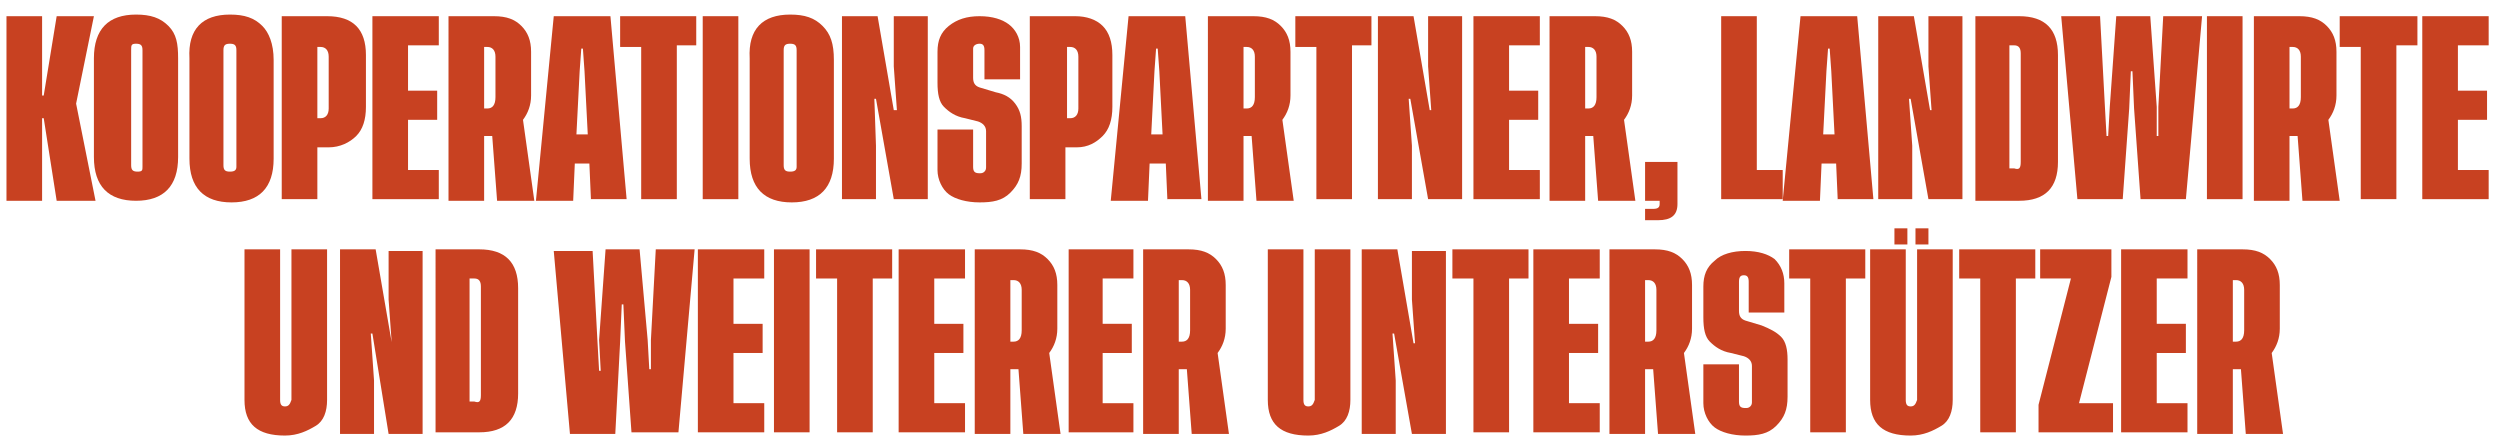
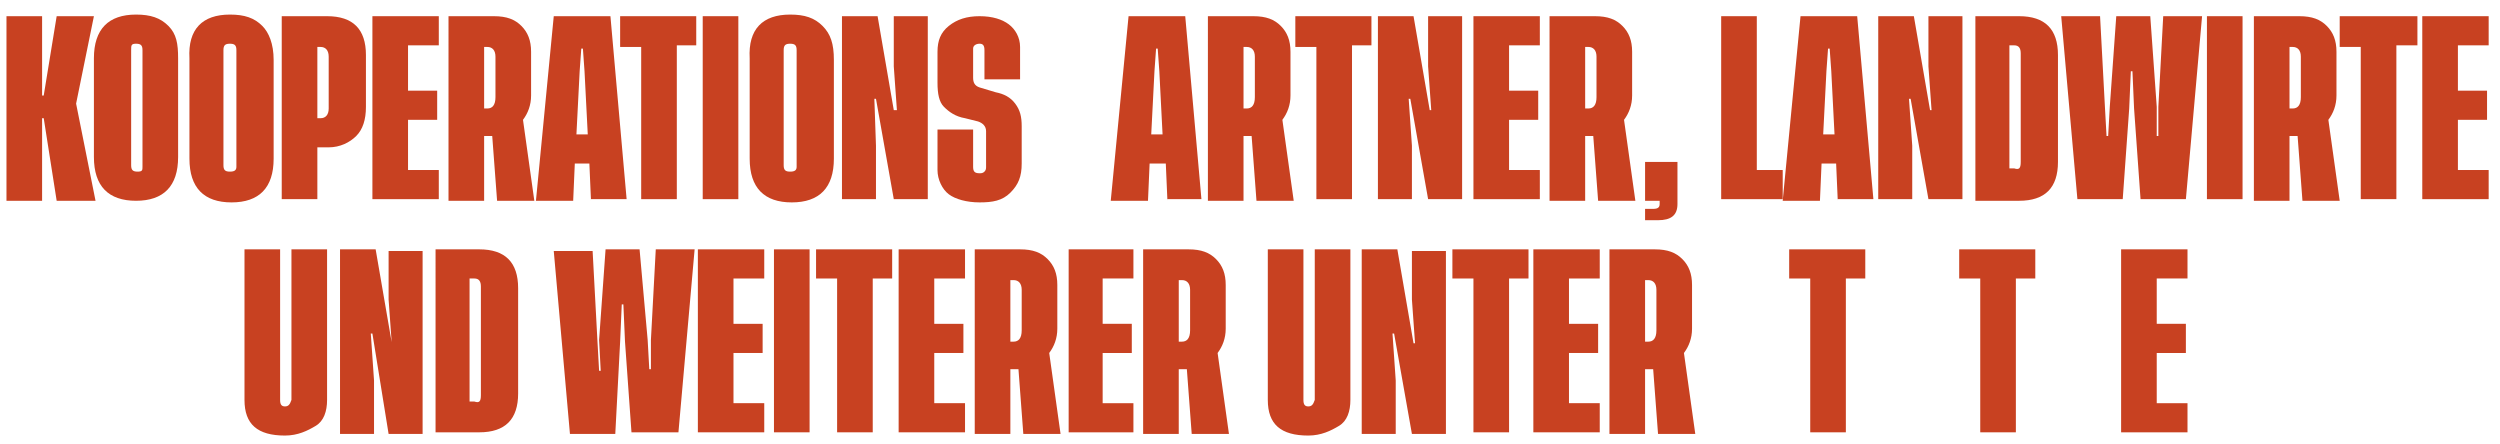
<svg xmlns="http://www.w3.org/2000/svg" version="1.1" id="Ebene_1" x="0px" y="0px" viewBox="0 0 154.4 27.4" style="enable-background:new 0 0 154.4 27.4;" xml:space="preserve">
  <style type="text/css">
	.st0{fill:#C84121;}
</style>
  <g>
    <path class="st0" d="M5.9,12.4H3.5L2.7,7.3H2.6v5.1H0.4V1h2.2v4.9h0.1L3.5,1h2.3L4.7,6.4L5.9,12.4z" />
    <path class="st0" d="M8.4,0.9c0.9,0,1.5,0.2,2,0.7S11,2.7,11,3.6v6.1c0,1.8-0.9,2.7-2.6,2.7c-1.7,0-2.6-0.9-2.6-2.7V3.6   C5.8,1.8,6.7,0.9,8.4,0.9z M8.8,10.3V3.1c0-0.3-0.1-0.4-0.4-0.4S8.1,2.8,8.1,3.1v7.1c0,0.3,0.1,0.4,0.4,0.4S8.8,10.5,8.8,10.3z" />
    <path class="st0" d="M14.2,0.9c0.9,0,1.5,0.2,2,0.7c0.4,0.4,0.7,1.1,0.7,2.1v6.1c0,1.8-0.9,2.7-2.6,2.7c-1.7,0-2.6-0.9-2.6-2.7V3.6   C11.6,1.8,12.5,0.9,14.2,0.9z M14.6,10.3V3.1c0-0.3-0.1-0.4-0.4-0.4s-0.4,0.1-0.4,0.4v7.1c0,0.3,0.1,0.4,0.4,0.4   S14.6,10.5,14.6,10.3z" />
    <path class="st0" d="M20.3,9.1h-0.7v3.2h-2.2V1h2.8C21,1,21.6,1.2,22,1.6s0.6,1,0.6,1.8v3.2c0,0.8-0.2,1.4-0.6,1.8S21,9.1,20.3,9.1   z M19.8,7.3c0.3,0,0.5-0.2,0.5-0.6V3.5c0-0.4-0.2-0.6-0.5-0.6h-0.2v4.4H19.8z" />
    <path class="st0" d="M25.2,10.5h1.9v1.8H23V1h4.1v1.8h-1.9v2.8H27v1.8h-1.8V10.5z" />
    <path class="st0" d="M33,12.4h-2.3l-0.3-4h-0.5v4h-2.2V1h2.8c0.8,0,1.3,0.2,1.7,0.6c0.4,0.4,0.6,0.9,0.6,1.6v2.7   c0,0.6-0.2,1.1-0.5,1.5L33,12.4z M29.9,6.7h0.2c0.3,0,0.5-0.2,0.5-0.7V3.5c0-0.4-0.2-0.6-0.5-0.6h-0.2V6.7z" />
    <path class="st0" d="M36.5,12.4l-0.1-2.3h-0.9l-0.1,2.3h-2.3L34.2,1h3.5l1,11.3H36.5z M35.6,8.3h0.7l-0.2-3.9L36,3h-0.1l-0.1,1.4   L35.6,8.3z" />
    <path class="st0" d="M43,1v1.8h-1.2v9.5h-2.2V2.9h-1.3V1H43z" />
    <path class="st0" d="M43.4,1h2.2v11.3h-2.2V1z" />
    <path class="st0" d="M48.8,0.9c0.9,0,1.5,0.2,2,0.7s0.7,1.1,0.7,2.1v6.1c0,1.8-0.9,2.7-2.6,2.7c-1.7,0-2.6-0.9-2.6-2.7V3.6   C46.2,1.8,47.1,0.9,48.8,0.9z M49.2,10.3V3.1c0-0.3-0.1-0.4-0.4-0.4s-0.4,0.1-0.4,0.4v7.1c0,0.3,0.1,0.4,0.4,0.4   S49.2,10.5,49.2,10.3z" />
    <path class="st0" d="M55.4,6.9l-0.2-2.8V1h2.1v11.3h-2.1l-1.1-6.2H54L54.1,9v3.3h-2.1V1h2.2l1,5.8H55.4z" />
    <path class="st0" d="M63,4.9h-2.2V3.1c0-0.3-0.1-0.4-0.3-0.4S60.1,2.8,60.1,3v1.8c0,0.3,0.1,0.5,0.4,0.6l1,0.3   C62,5.8,62.4,6,62.7,6.4s0.4,0.8,0.4,1.4v2.3c0,0.8-0.2,1.3-0.7,1.8s-1.1,0.6-1.9,0.6c-0.8,0-1.5-0.2-1.9-0.5s-0.7-0.9-0.7-1.5V8   h2.2v2.3c0,0.3,0.1,0.4,0.4,0.4c0.1,0,0.2,0,0.3-0.1s0.1-0.2,0.1-0.3V8.1c0-0.3-0.2-0.5-0.5-0.6l-0.8-0.2c-0.6-0.1-1-0.4-1.3-0.7   s-0.4-0.8-0.4-1.5V3.2c0-0.7,0.2-1.2,0.7-1.6s1.1-0.6,1.9-0.6c0.8,0,1.4,0.2,1.8,0.5S63,2.3,63,2.9V4.9z" />
-     <path class="st0" d="M66.5,9.1h-0.7v3.2h-2.2V1h2.8c0.7,0,1.3,0.2,1.7,0.6s0.6,1,0.6,1.8v3.2c0,0.8-0.2,1.4-0.6,1.8   S67.2,9.1,66.5,9.1z M66.1,7.3c0.3,0,0.5-0.2,0.5-0.6V3.5c0-0.4-0.2-0.6-0.5-0.6h-0.2v4.4H66.1z" />
    <path class="st0" d="M72.1,12.4l-0.1-2.3H71l-0.1,2.3h-2.3L69.7,1h3.5l1,11.3H72.1z M71.1,8.3h0.7l-0.2-3.9L71.5,3h-0.1l-0.1,1.4   L71.1,8.3z" />
    <path class="st0" d="M79.9,12.4h-2.3l-0.3-4h-0.5v4h-2.2V1h2.8c0.8,0,1.3,0.2,1.7,0.6s0.6,0.9,0.6,1.6v2.7c0,0.6-0.2,1.1-0.5,1.5   L79.9,12.4z M76.8,6.7H77c0.3,0,0.5-0.2,0.5-0.7V3.5c0-0.4-0.2-0.6-0.5-0.6h-0.2V6.7z" />
    <path class="st0" d="M84.7,1v1.8h-1.2v9.5h-2.2V2.9H80V1H84.7z" />
    <path class="st0" d="M88.4,6.9l-0.2-2.8V1h2.1v11.3h-2.1l-1.1-6.2H87L87.2,9v3.3h-2.1V1h2.2l1,5.8H88.4z" />
    <path class="st0" d="M93.2,10.5h1.9v1.8H91V1h4.1v1.8h-1.9v2.8H95v1.8h-1.8V10.5z" />
    <path class="st0" d="M101,12.4h-2.3l-0.3-4h-0.5v4h-2.2V1h2.8c0.8,0,1.3,0.2,1.7,0.6s0.6,0.9,0.6,1.6v2.7c0,0.6-0.2,1.1-0.5,1.5   L101,12.4z M97.9,6.7h0.2c0.3,0,0.5-0.2,0.5-0.7V3.5c0-0.4-0.2-0.6-0.5-0.6h-0.2V6.7z" />
    <path class="st0" d="M101.5,10h2.1v2.6c0,0.7-0.4,1-1.2,1h-0.8v-0.7h0.5c0.3,0,0.4-0.1,0.4-0.3v-0.2h-0.9V10z" />
    <path class="st0" d="M108.5,10.5h1.6v1.8h-3.8V1h2.2V10.5z" />
    <path class="st0" d="M113.5,12.4l-0.1-2.3h-0.9l-0.1,2.3h-2.3L111.2,1h3.5l1,11.3H113.5z M112.6,8.3h0.7l-0.2-3.9L113,3h-0.1   l-0.1,1.4L112.6,8.3z" />
    <path class="st0" d="M119.3,6.9l-0.2-2.8V1h2.1v11.3h-2.1l-1.1-6.2h-0.1l0.2,2.9v3.3H116V1h2.2l1,5.8H119.3z" />
    <path class="st0" d="M124.7,1c0.8,0,1.4,0.2,1.8,0.6s0.6,1,0.6,1.8V10c0,0.8-0.2,1.4-0.6,1.8s-1,0.6-1.8,0.6h-2.7V1H124.7z    M124.8,10V3.3c0-0.3-0.1-0.5-0.4-0.5h-0.3v7.6h0.3C124.7,10.5,124.8,10.4,124.8,10z" />
    <path class="st0" d="M133.2,8.4h0.1l0-1.8l0.3-5.6h2.4l-1,11.3h-2.8l-0.4-5.6l-0.1-2.3h-0.1l-0.1,2.3l-0.4,5.6h-2.8l-1-11.3h2.4   l0.3,5.6l0.1,1.8h0.1l0.1-1.8l0.4-5.6h2.1l0.4,5.6L133.2,8.4z" />
    <path class="st0" d="M136.3,1h2.2v11.3h-2.2V1z" />
    <path class="st0" d="M144.5,12.4h-2.3l-0.3-4h-0.5v4h-2.2V1h2.8c0.8,0,1.3,0.2,1.7,0.6s0.6,0.9,0.6,1.6v2.7c0,0.6-0.2,1.1-0.5,1.5   L144.5,12.4z M141.4,6.7h0.2c0.3,0,0.5-0.2,0.5-0.7V3.5c0-0.4-0.2-0.6-0.5-0.6h-0.2V6.7z" />
    <path class="st0" d="M149.3,1v1.8H148v9.5h-2.2V2.9h-1.3V1H149.3z" />
    <path class="st0" d="M151.8,10.5h1.9v1.8h-4.1V1h4.1v1.8h-1.9v2.8h1.8v1.8h-1.8V10.5z" />
    <path class="st0" d="M20.2,15.4v9.3c0,0.7-0.2,1.3-0.7,1.6s-1.1,0.6-1.9,0.6c-1.7,0-2.5-0.7-2.5-2.2v-9.3h2.2v9.3   c0,0.3,0.1,0.4,0.3,0.4c0.2,0,0.3-0.1,0.4-0.4v-9.3H20.2z" />
    <path class="st0" d="M24.2,21.3l-0.2-2.8v-3h2.1v11.3H24L23,20.6h-0.1l0.2,2.9v3.3h-2.1V15.4h2.2l1,5.8H24.2z" />
    <path class="st0" d="M29.6,15.4c0.8,0,1.4,0.2,1.8,0.6c0.4,0.4,0.6,1,0.6,1.8v6.5c0,0.8-0.2,1.4-0.6,1.8s-1,0.6-1.8,0.6h-2.7V15.4   H29.6z M29.7,24.4v-6.7c0-0.3-0.1-0.5-0.4-0.5H29v7.6h0.3C29.6,24.9,29.7,24.8,29.7,24.4z" />
    <path class="st0" d="M40.1,22.8h0.1l0-1.8l0.3-5.6h2.4l-1,11.3H39l-0.4-5.6l-0.1-2.3h-0.1l-0.1,2.3L38,26.8h-2.8l-1-11.3h2.4   l0.3,5.6l0.1,1.8h0.1L37,21l0.4-5.6h2.1L40,21L40.1,22.8z" />
    <path class="st0" d="M45.3,24.9h1.9v1.8h-4.1V15.4h4.1v1.8h-1.9v2.8h1.8v1.8h-1.8V24.9z" />
    <path class="st0" d="M47.8,15.4H50v11.3h-2.2V15.4z" />
    <path class="st0" d="M55.1,15.4v1.8h-1.2v9.5h-2.2v-9.5h-1.3v-1.8H55.1z" />
    <path class="st0" d="M57.7,24.9h1.9v1.8h-4.1V15.4h4.1v1.8h-1.9v2.8h1.8v1.8h-1.8V24.9z" />
    <path class="st0" d="M65.5,26.8h-2.3l-0.3-4h-0.5v4h-2.2V15.4H63c0.8,0,1.3,0.2,1.7,0.6c0.4,0.4,0.6,0.9,0.6,1.6v2.7   c0,0.6-0.2,1.1-0.5,1.5L65.5,26.8z M62.4,21.1h0.2c0.3,0,0.5-0.2,0.5-0.7v-2.5c0-0.4-0.2-0.6-0.5-0.6h-0.2V21.1z" />
    <path class="st0" d="M68.1,24.9h1.9v1.8H66V15.4H70v1.8h-1.9v2.8h1.8v1.8h-1.8V24.9z" />
    <path class="st0" d="M75.9,26.8h-2.3l-0.3-4h-0.5v4h-2.2V15.4h2.8c0.8,0,1.3,0.2,1.7,0.6c0.4,0.4,0.6,0.9,0.6,1.6v2.7   c0,0.6-0.2,1.1-0.5,1.5L75.9,26.8z M72.8,21.1H73c0.3,0,0.5-0.2,0.5-0.7v-2.5c0-0.4-0.2-0.6-0.5-0.6h-0.2V21.1z" />
    <path class="st0" d="M83.4,15.4v9.3c0,0.7-0.2,1.3-0.7,1.6s-1.1,0.6-1.9,0.6c-1.7,0-2.5-0.7-2.5-2.2v-9.3h2.2v9.3   c0,0.3,0.1,0.4,0.3,0.4c0.2,0,0.3-0.1,0.4-0.4v-9.3H83.4z" />
    <path class="st0" d="M87.4,21.3l-0.2-2.8v-3h2.1v11.3h-2.1l-1.1-6.2H86l0.2,2.9v3.3h-2.1V15.4h2.2l1,5.8H87.4z" />
    <path class="st0" d="M94.4,15.4v1.8h-1.2v9.5h-2.2v-9.5h-1.3v-1.8H94.4z" />
    <path class="st0" d="M96.9,24.9h1.9v1.8h-4.1V15.4h4.1v1.8h-1.9v2.8h1.8v1.8h-1.8V24.9z" />
    <path class="st0" d="M104.7,26.8h-2.3l-0.3-4h-0.5v4h-2.2V15.4h2.8c0.8,0,1.3,0.2,1.7,0.6c0.4,0.4,0.6,0.9,0.6,1.6v2.7   c0,0.6-0.2,1.1-0.5,1.5L104.7,26.8z M101.6,21.1h0.2c0.3,0,0.5-0.2,0.5-0.7v-2.5c0-0.4-0.2-0.6-0.5-0.6h-0.2V21.1z" />
-     <path class="st0" d="M110.2,19.3H108v-1.9c0-0.3-0.1-0.4-0.3-0.4s-0.3,0.1-0.3,0.4v1.8c0,0.3,0.1,0.5,0.4,0.6l1,0.3   c0.5,0.2,0.9,0.4,1.2,0.7s0.4,0.8,0.4,1.4v2.3c0,0.8-0.2,1.3-0.7,1.8s-1.1,0.6-1.9,0.6c-0.8,0-1.5-0.2-1.9-0.5s-0.7-0.9-0.7-1.5   v-2.4h2.2v2.3c0,0.3,0.1,0.4,0.4,0.4c0.1,0,0.2,0,0.3-0.1s0.1-0.2,0.1-0.3v-2.2c0-0.3-0.2-0.5-0.5-0.6l-0.8-0.2   c-0.6-0.1-1-0.4-1.3-0.7s-0.4-0.8-0.4-1.5v-1.9c0-0.7,0.2-1.2,0.7-1.6c0.4-0.4,1.1-0.6,1.9-0.6c0.8,0,1.4,0.2,1.8,0.5   c0.4,0.4,0.6,0.9,0.6,1.5V19.3z" />
    <path class="st0" d="M115.2,15.4v1.8h-1.2v9.5h-2.2v-9.5h-1.3v-1.8H115.2z" />
-     <path class="st0" d="M120.6,15.4v9.3c0,0.7-0.2,1.3-0.7,1.6s-1.1,0.6-1.9,0.6c-1.7,0-2.5-0.7-2.5-2.2v-9.3h2.2v9.3   c0,0.3,0.1,0.4,0.3,0.4c0.2,0,0.3-0.1,0.4-0.4v-9.3H120.6z M117,14.1h0.8v1H117V14.1z M118.3,14.1h0.8v1h-0.8V14.1z" />
    <path class="st0" d="M125.7,15.4v1.8h-1.2v9.5h-2.2v-9.5H121v-1.8H125.7z" />
-     <path class="st0" d="M128.4,24.9h2.1v1.8h-4.6V25l2-7.8h-1.9v-1.8h4.4l0,1.7L128.4,24.9z" />
    <path class="st0" d="M133.2,24.9h1.9v1.8H131V15.4h4.1v1.8h-1.9v2.8h1.8v1.8h-1.8V24.9z" />
-     <path class="st0" d="M141,26.8h-2.3l-0.3-4h-0.5v4h-2.2V15.4h2.8c0.8,0,1.3,0.2,1.7,0.6c0.4,0.4,0.6,0.9,0.6,1.6v2.7   c0,0.6-0.2,1.1-0.5,1.5L141,26.8z M137.9,21.1h0.2c0.3,0,0.5-0.2,0.5-0.7v-2.5c0-0.4-0.2-0.6-0.5-0.6h-0.2V21.1z" />
  </g>
  <g>
</g>
  <g>
</g>
  <g>
</g>
  <g>
</g>
  <g>
</g>
  <g>
</g>
</svg>